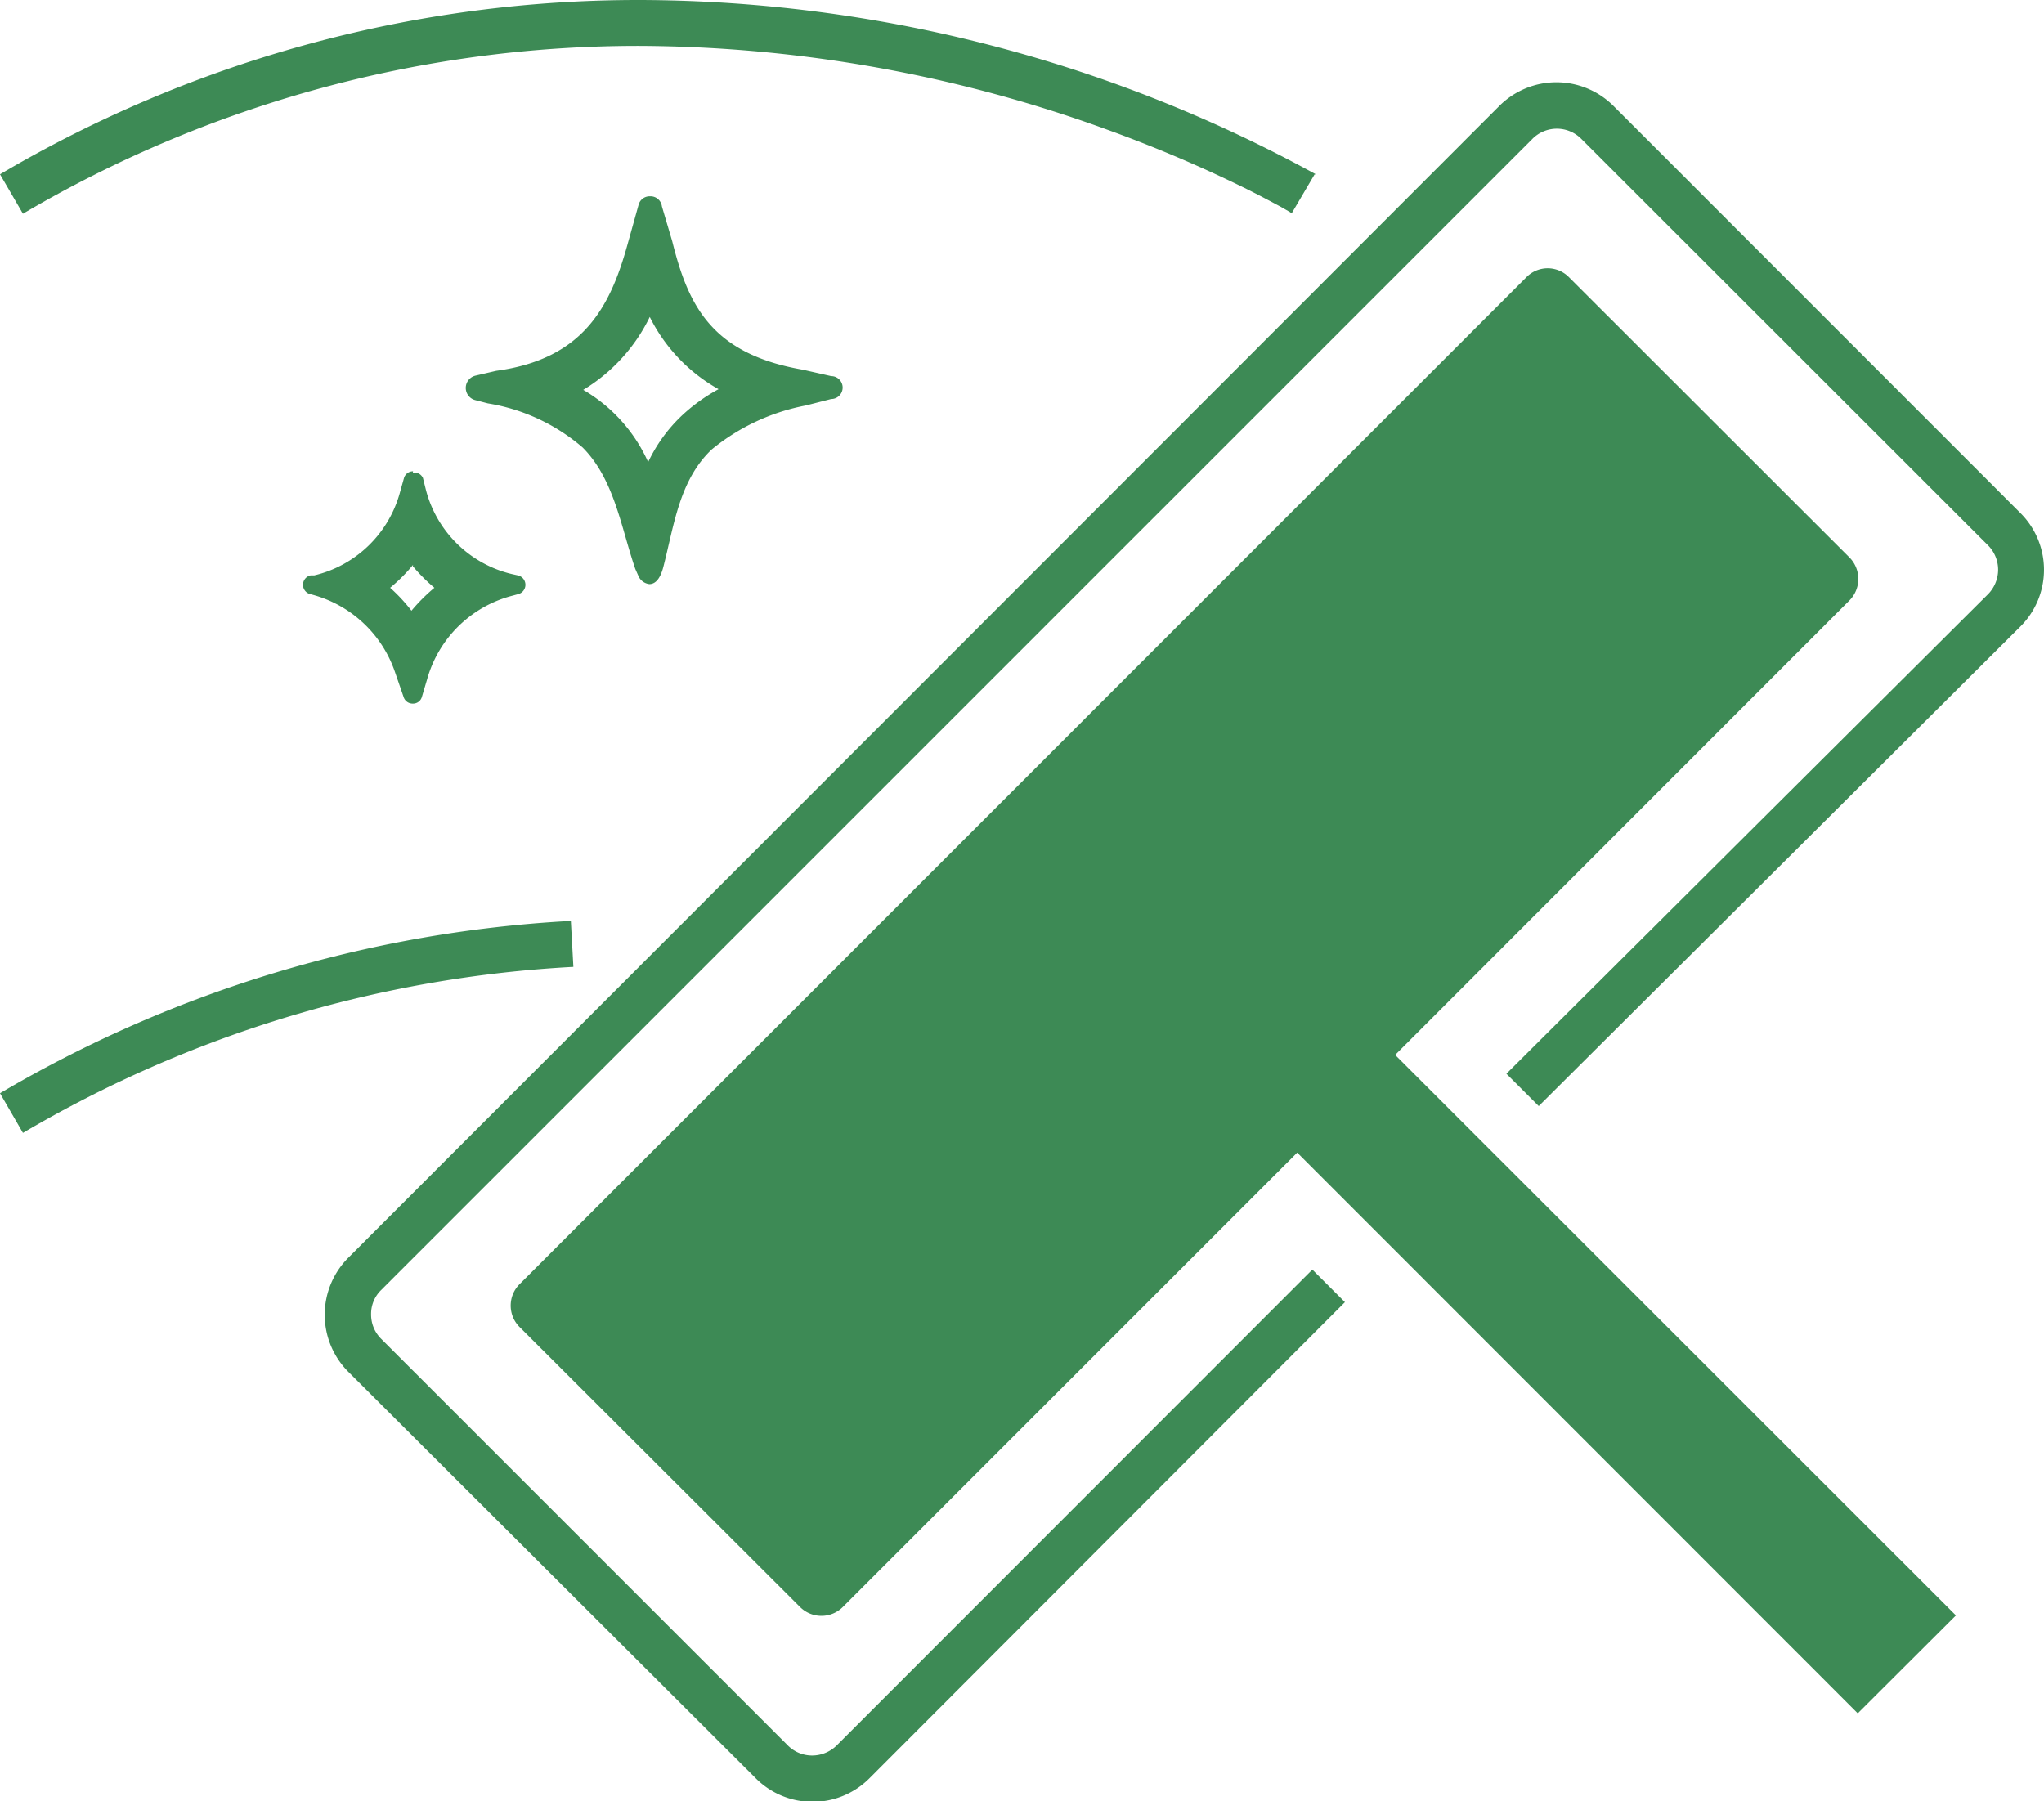
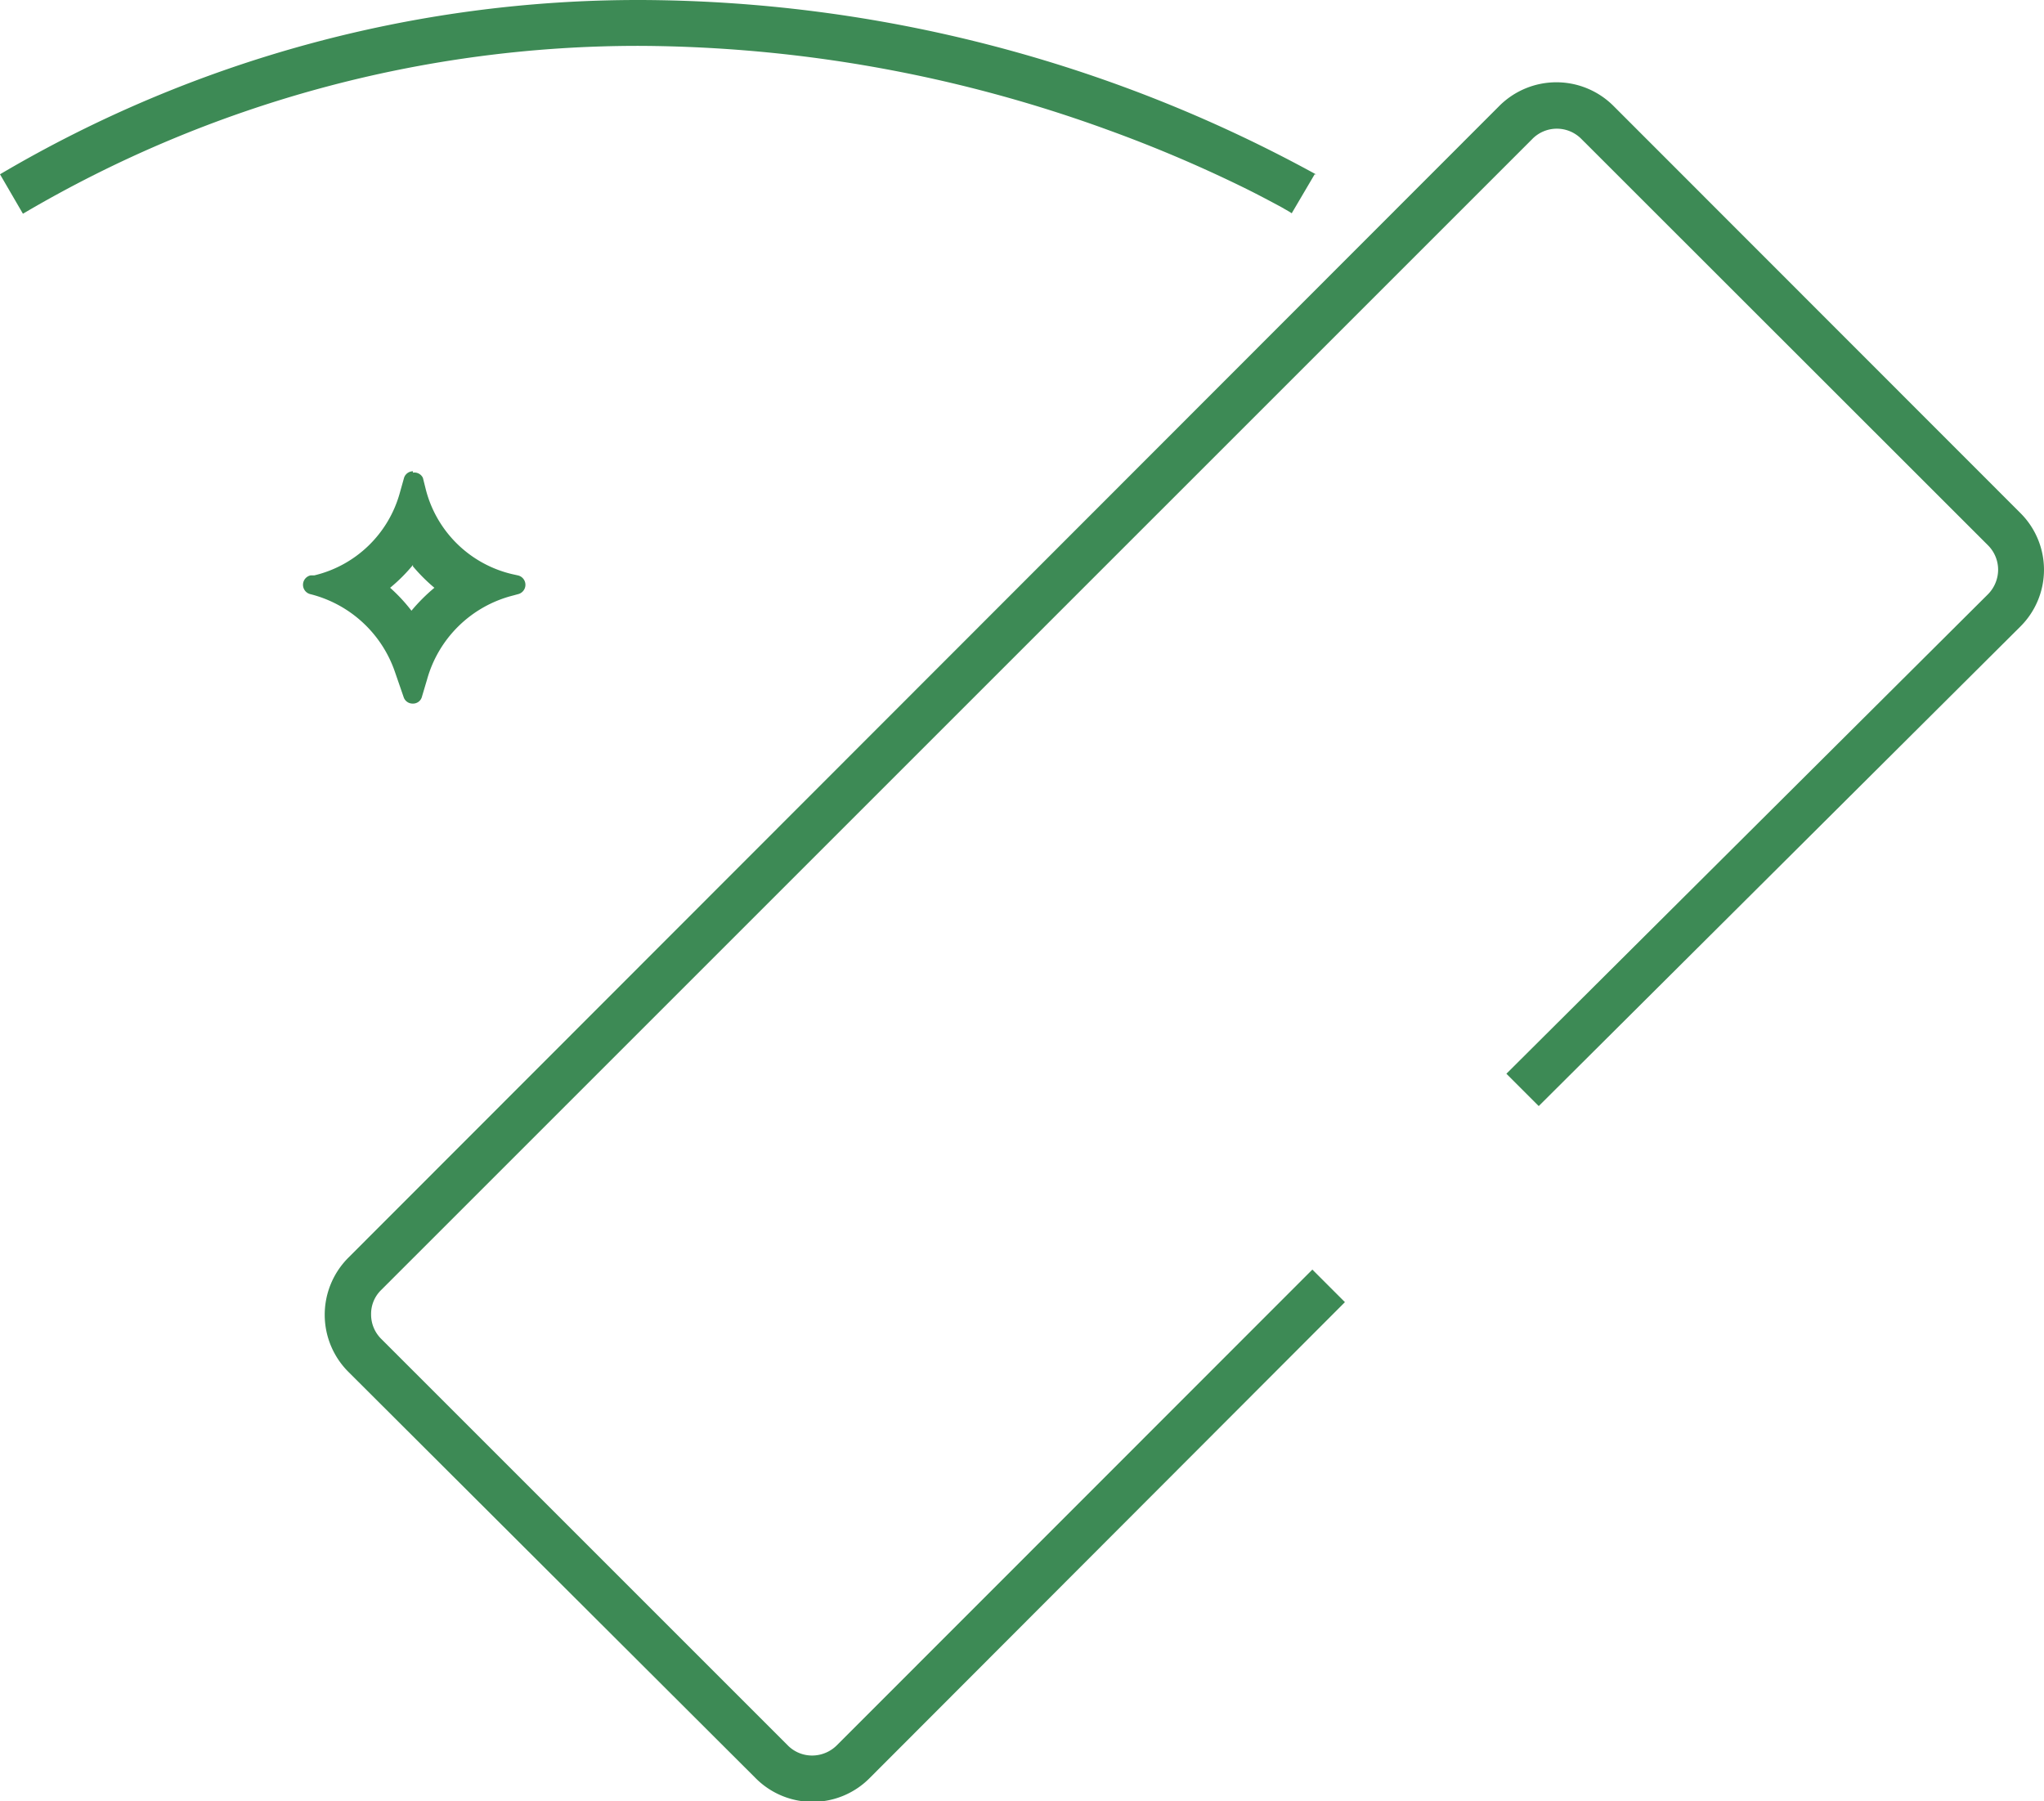
<svg xmlns="http://www.w3.org/2000/svg" viewBox="0 0 89.12 78.55">
  <defs>
    <style>.cls-1{fill:#3d8a55;}</style>
  </defs>
  <g id="Layer_2" data-name="Layer 2">
    <g id="Layer_2-2" data-name="Layer 2">
      <path class="cls-1" d="M57.22,55.36,36.48,76.11a1.53,1.53,0,0,1-1.07.44,1.49,1.49,0,0,1-1.06-.44L16.62,58.38a1.49,1.49,0,0,1-.44-1.07,1.45,1.45,0,0,1,.44-1.06l50.2-50.2a1.5,1.5,0,0,1,2.12,0L86.68,23.78a1.51,1.51,0,0,1,.44,1.06,1.53,1.53,0,0,1-.44,1.07l-21,20.91,1.41,1.41,21-20.91h0a3.49,3.49,0,0,0,0-4.95L70.36,4.63a3.52,3.52,0,0,0-5,0L15.2,54.83a3.52,3.52,0,0,0,0,5L32.93,77.52a3.5,3.5,0,0,0,5,0L58.64,56.78l-1.42-1.42Z" />
-       <path class="cls-1" d="M85.28,70.44,60.83,46,80.64,26.18a1.33,1.33,0,0,0,0-1.87L68.41,12.09a1.3,1.3,0,0,0-1.86,0L22.65,56a1.32,1.32,0,0,0,0,1.86L34.88,70.07a1.32,1.32,0,0,0,1.87,0L56.56,50.26,81,74.71Z" />
      <path class="cls-1" d="M57.39,7.61A61.65,61.65,0,0,0,27.93,0,54.76,54.76,0,0,0,0,7.6L1,9.32A52.83,52.83,0,0,1,27.93,2,60.34,60.34,0,0,1,48.32,5.67a59.42,59.42,0,0,1,5.93,2.52c.69.34,1.22.63,1.58.82l.4.23.09.06h0l1-1.7Z" />
-       <path class="cls-1" d="M24.84,40.16A54.8,54.8,0,0,0,0,47.67L1,49.4A52.82,52.82,0,0,1,25,42.16l-.11-2Z" />
      <path class="cls-1" d="M18,24.69a7.59,7.59,0,0,0,.94.94,7.8,7.8,0,0,0-1,1,7.27,7.27,0,0,0-.93-1,7.33,7.33,0,0,0,1-1m0-4.08a.41.41,0,0,0-.4.31l-.18.64a5.09,5.09,0,0,1-3.73,3.59l-.16,0a.42.42,0,0,0,0,.82,5.25,5.25,0,0,1,3.68,3.39l.38,1.1a.41.41,0,0,0,.4.28.4.4,0,0,0,.4-.31l.22-.74a5.22,5.22,0,0,1,3.74-3.66l.22-.06a.42.42,0,0,0,0-.82l-.27-.06a5.09,5.09,0,0,1-3.74-3.67l-.13-.52A.41.41,0,0,0,18,20.61Z" />
-       <path class="cls-1" d="M28.33,13.82a7.36,7.36,0,0,0,3,3.15,7.68,7.68,0,0,0-1.63,1.18,6.77,6.77,0,0,0-1.44,2A6.9,6.9,0,0,0,25.43,17a7.57,7.57,0,0,0,2.9-3.18m0-5.26a.5.5,0,0,0-.49.38l-.48,1.72c-.76,2.75-1.95,5-5.73,5.51l-.9.21a.55.55,0,0,0,0,1.07l.54.14a8.39,8.39,0,0,1,4.13,1.92c1.39,1.39,1.68,3.51,2.3,5.3l.12.27a.6.6,0,0,0,.49.39h0c.35,0,.52-.4.61-.74.47-1.81.69-3.78,2.11-5.13a9.17,9.17,0,0,1,4.11-1.92l1.1-.28a.5.5,0,0,0,0-1L35,16.12c-4-.69-5-2.83-5.69-5.6L28.86,9A.5.5,0,0,0,28.36,8.56Z" />
    </g>
  </g>
</svg>